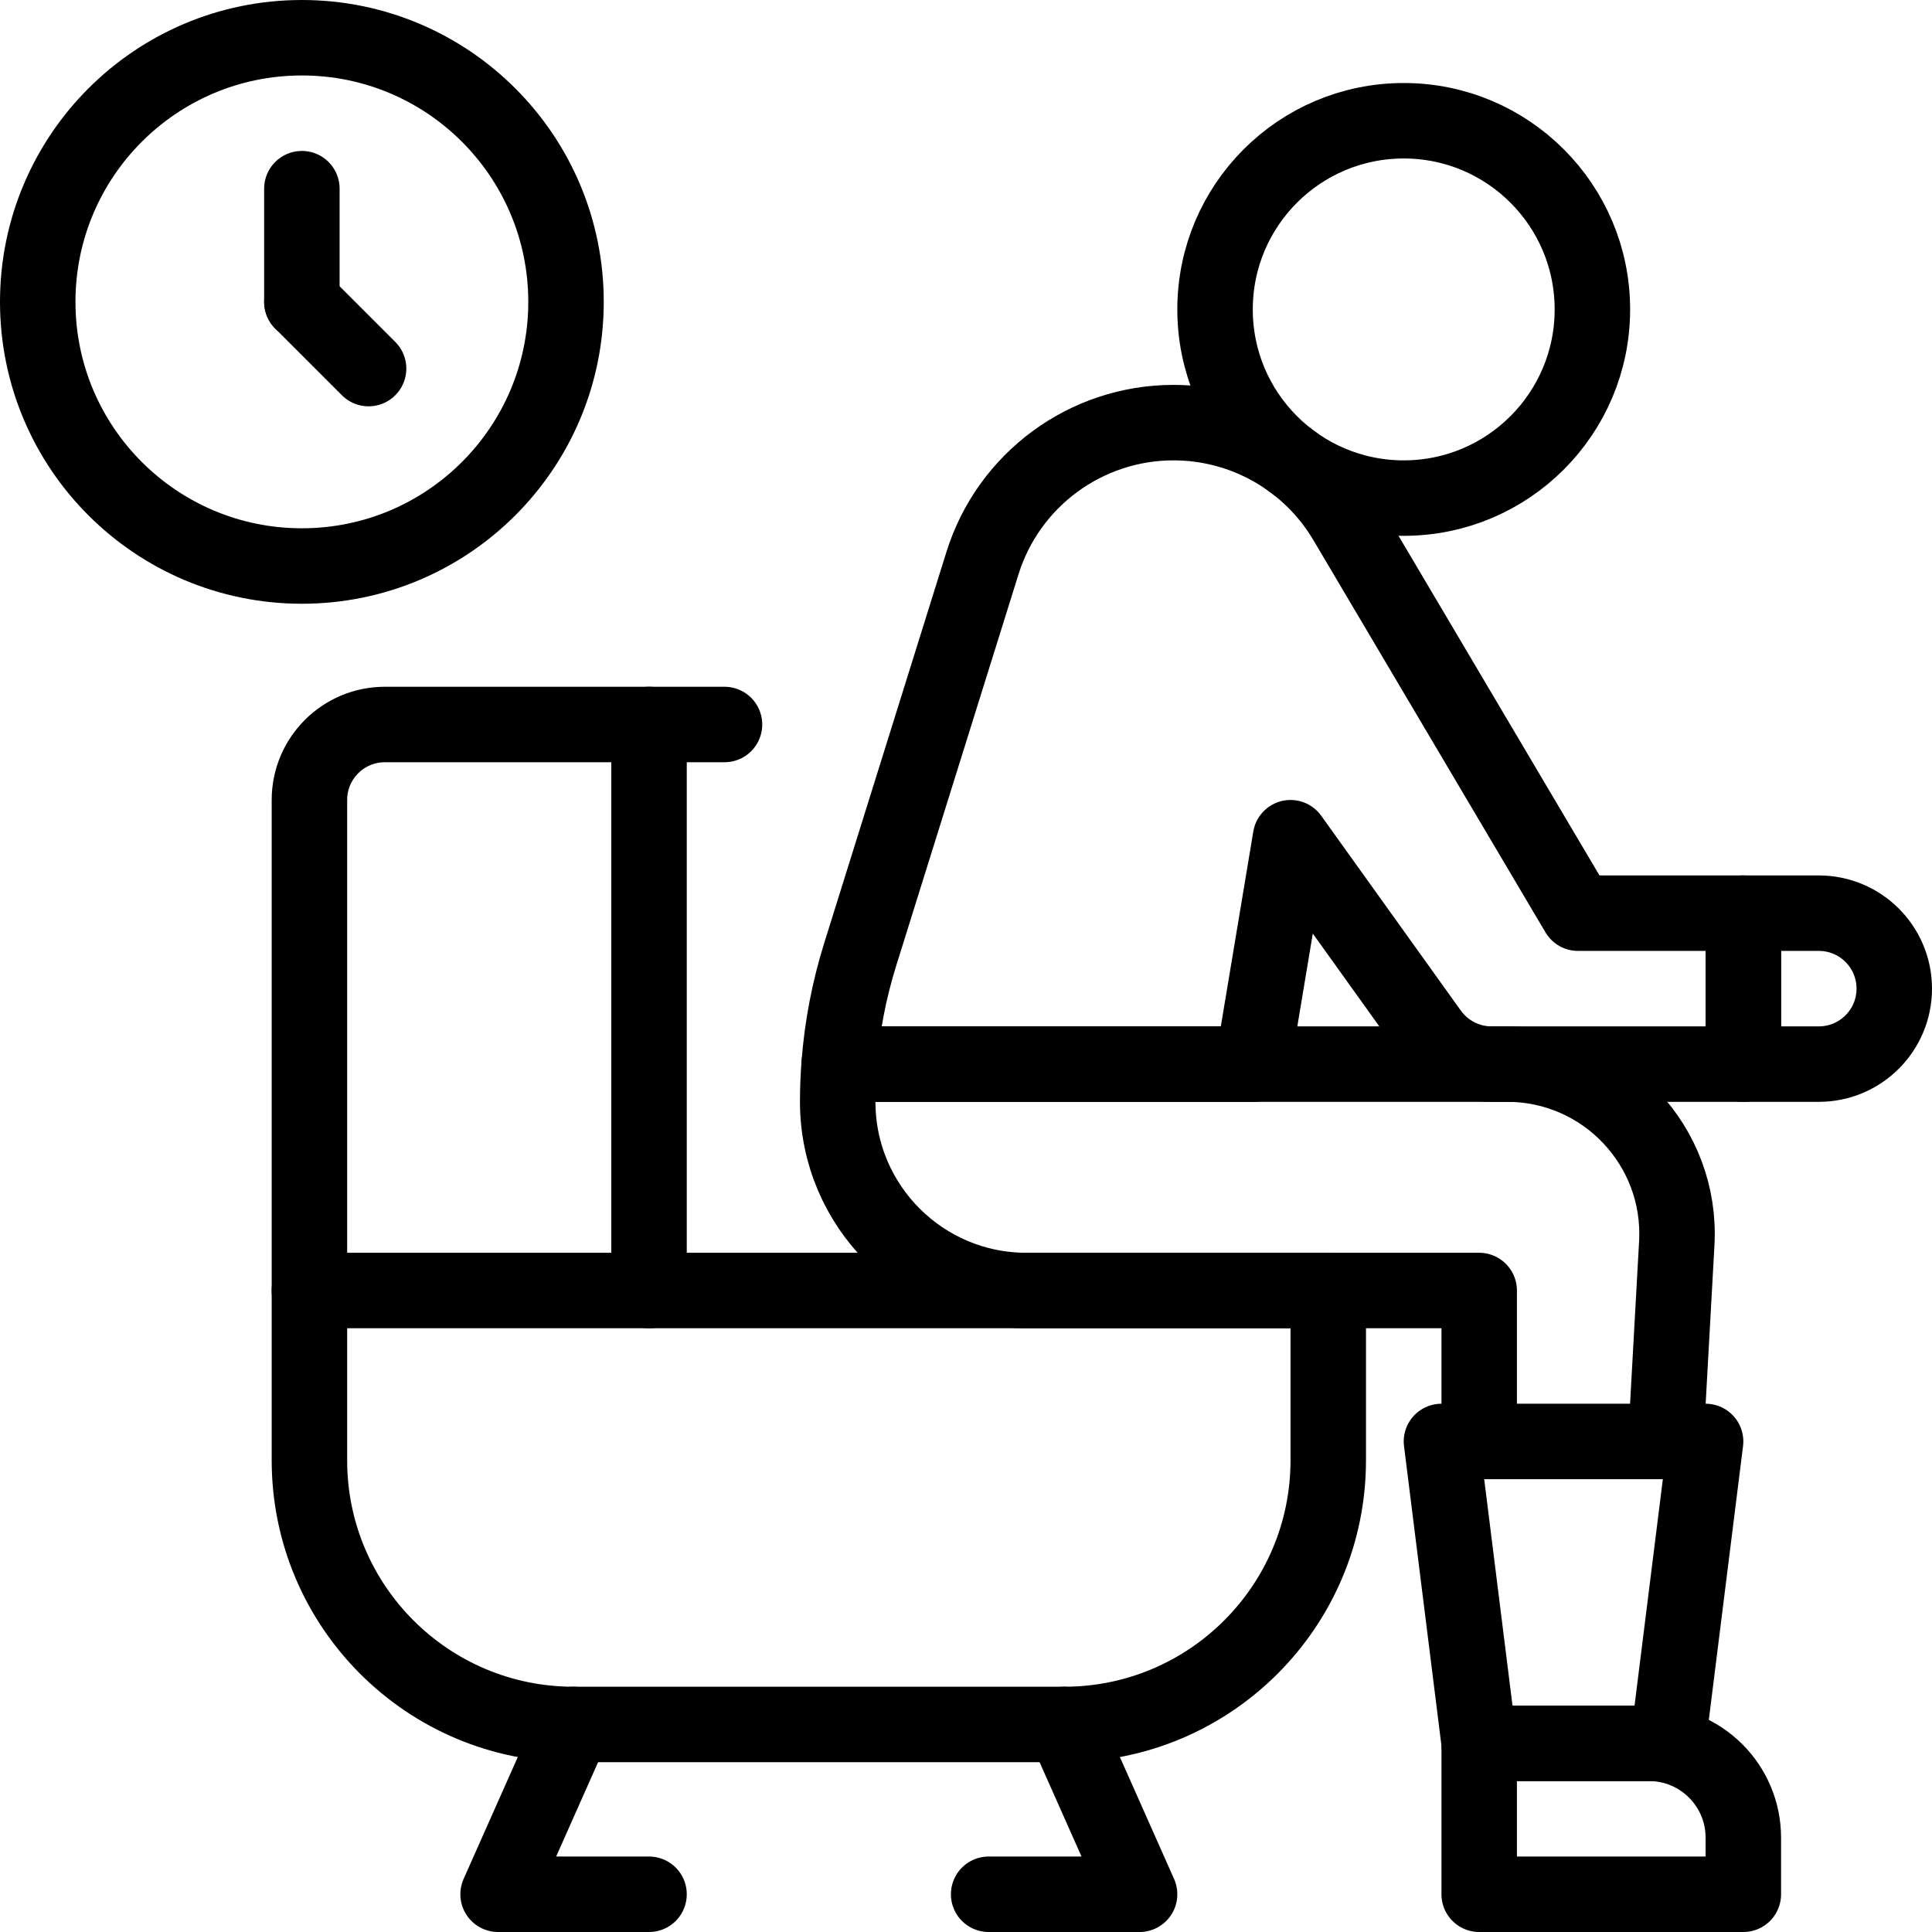
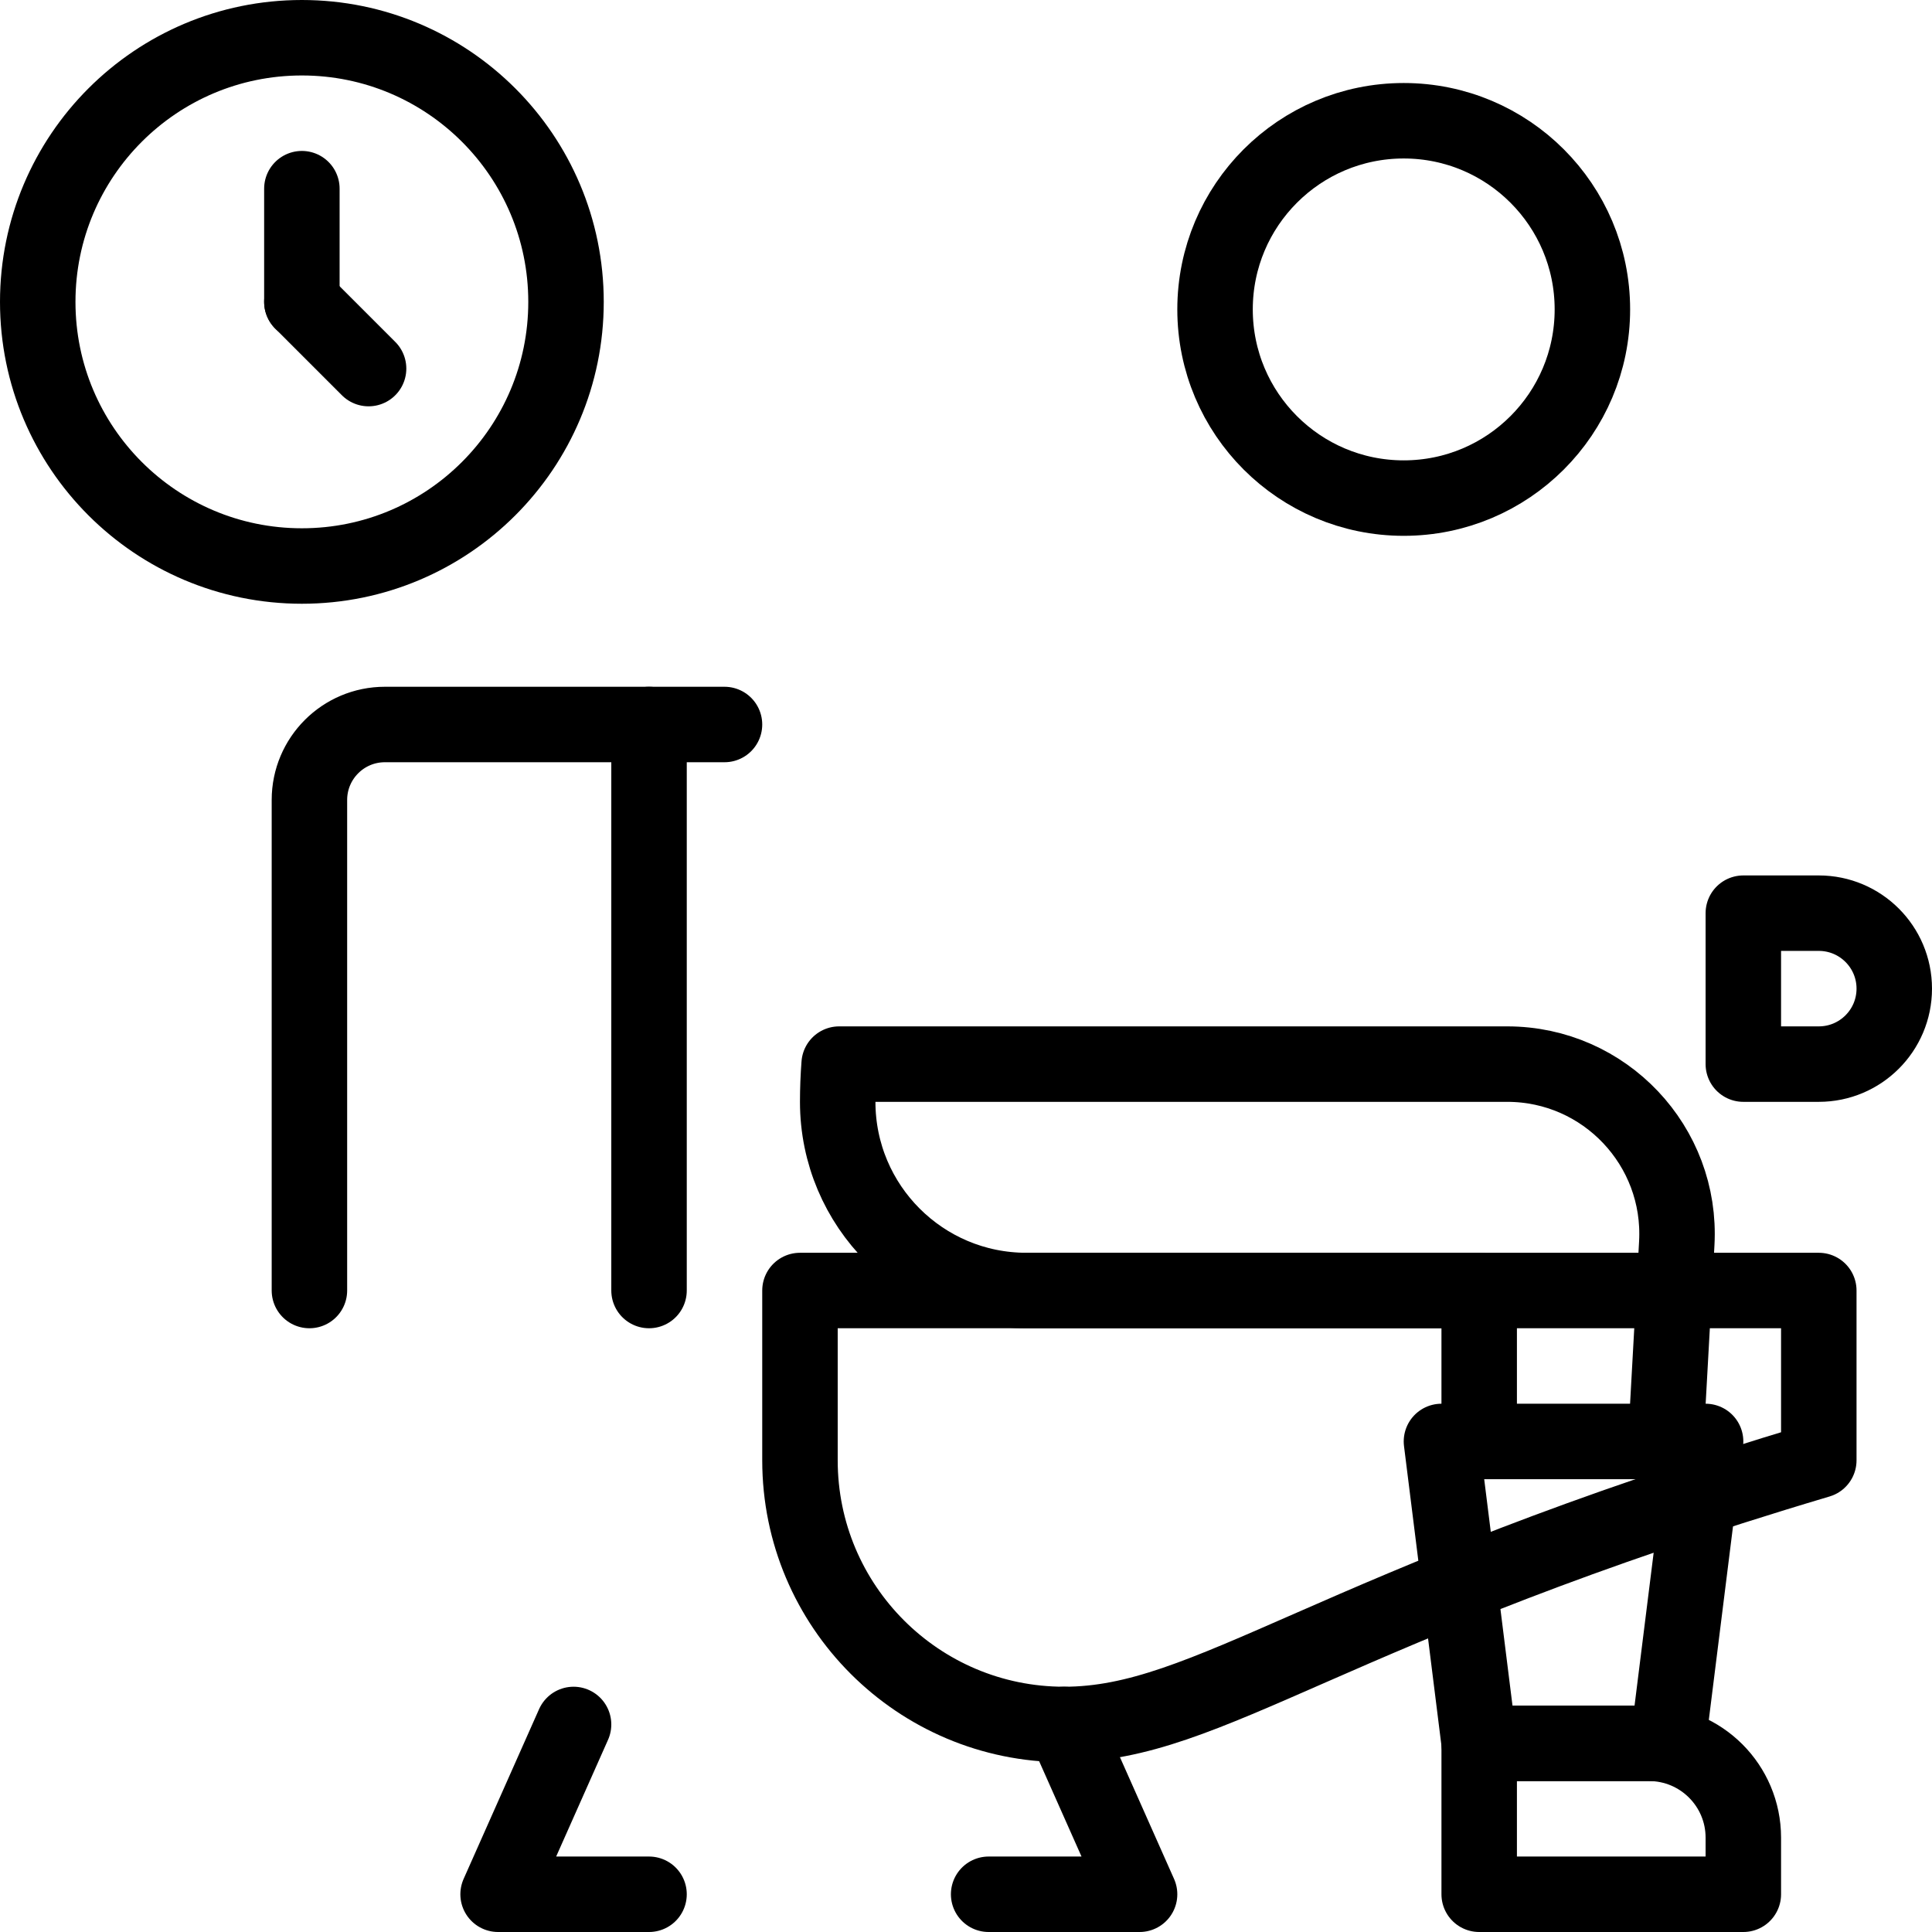
<svg xmlns="http://www.w3.org/2000/svg" version="1.1" id="Capa_1" x="0px" y="0px" viewBox="0 0 512 512" style="enable-background:new 0 0 512 512;" xml:space="preserve">
  <g>
    <polyline style="fill:none;stroke:#000000;stroke-width:20;stroke-linecap:round;stroke-linejoin:round;stroke-miterlimit:10;" points="&#10;&#09;&#09;282,457 302,502 262,502 &#09;" />
    <polyline style="fill:none;stroke:#000000;stroke-width:20;stroke-linecap:round;stroke-linejoin:round;stroke-miterlimit:10;" points="&#10;&#09;&#09;172,502 132,502 152,457 &#09;" />
    <path style="fill:none;stroke:#000000;stroke-width:20;stroke-linecap:round;stroke-linejoin:round;stroke-miterlimit:10;" d="&#10;&#09;&#09;M437,462h-45v40h70v-15C462,473.193,450.807,462,437,462z" />
    <circle style="fill:none;stroke:#000000;stroke-width:20;stroke-linecap:round;stroke-linejoin:round;stroke-miterlimit:10;" cx="372" cy="82" r="50" />
    <path style="fill:none;stroke:#000000;stroke-width:20;stroke-linecap:round;stroke-linejoin:round;stroke-miterlimit:10;" d="&#10;&#09;&#09;M172,342V192h-70c-11.046,0-20,8.954-20,20v130" />
    <line style="fill:none;stroke:#000000;stroke-width:20;stroke-linecap:round;stroke-linejoin:round;stroke-miterlimit:10;" x1="192" y1="192" x2="172" y2="192" />
    <path style="fill:none;stroke:#000000;stroke-width:20;stroke-linecap:round;stroke-linejoin:round;stroke-miterlimit:10;" d="&#10;&#09;&#09;M441.445,382l2.917-52.504C445.794,303.702,425.265,282,399.431,282H222.384c-0.254,3.324-0.384,6.659-0.384,10&#10;&#09;&#09;c0,27.614,22.386,50,50,50h120v40" />
    <circle style="fill:none;stroke:#000000;stroke-width:20;stroke-linecap:round;stroke-linejoin:round;stroke-miterlimit:10;" cx="80" cy="80" r="70" />
    <line style="fill:none;stroke:#000000;stroke-width:20;stroke-linecap:round;stroke-linejoin:round;stroke-miterlimit:10;" x1="80" y1="80" x2="80" y2="50" />
    <line style="fill:none;stroke:#000000;stroke-width:20;stroke-linecap:round;stroke-linejoin:round;stroke-miterlimit:10;" x1="80" y1="80" x2="97.678" y2="97.678" />
    <g>
      <rect x="217" y="502" style="fill:none;stroke:#000000;stroke-width:20;stroke-linecap:round;stroke-linejoin:round;stroke-miterlimit:10;" width="0" height="0" />
    </g>
-     <path style="fill:none;stroke:#000000;stroke-width:20;stroke-linecap:round;stroke-linejoin:round;stroke-miterlimit:10;" d="&#10;&#09;&#09;M462,242h-43.823l-61.517-103.965C347.111,121.898,329.753,112,311.003,112h0c-23.204,0-43.715,15.08-50.636,37.227L227.966,252.91&#10;&#09;&#09;c-2.958,9.465-4.826,19.224-5.581,29.09H332l10-60l37.016,51.65c3.756,5.241,9.808,8.35,16.256,8.35H462V242z" />
    <path style="fill:none;stroke:#000000;stroke-width:20;stroke-linecap:round;stroke-linejoin:round;stroke-miterlimit:10;" d="&#10;&#09;&#09;M482,242h-20v40h20c11.046,0,20-8.954,20-20S493.046,242,482,242z" />
    <polygon style="fill:none;stroke:#000000;stroke-width:20;stroke-linecap:round;stroke-linejoin:round;stroke-miterlimit:10;" points="&#10;&#09;&#09;442,462 392,462 382,382 452,382 &#09;" />
-     <path style="fill:none;stroke:#000000;stroke-width:20;stroke-linecap:round;stroke-linejoin:round;stroke-miterlimit:10;" d="&#10;&#09;&#09;M282,457H152c-38.66,0-70-31.34-70-70v-45h270v45C352,425.66,320.66,457,282,457z" />
+     <path style="fill:none;stroke:#000000;stroke-width:20;stroke-linecap:round;stroke-linejoin:round;stroke-miterlimit:10;" d="&#10;&#09;&#09;M282,457c-38.66,0-70-31.34-70-70v-45h270v45C352,425.66,320.66,457,282,457z" />
  </g>
  <g>
</g>
  <g>
</g>
  <g>
</g>
  <g>
</g>
  <g>
</g>
  <g>
</g>
  <g>
</g>
  <g>
</g>
  <g>
</g>
  <g>
</g>
  <g>
</g>
  <g>
</g>
  <g>
</g>
  <g>
</g>
  <g>
</g>
</svg>